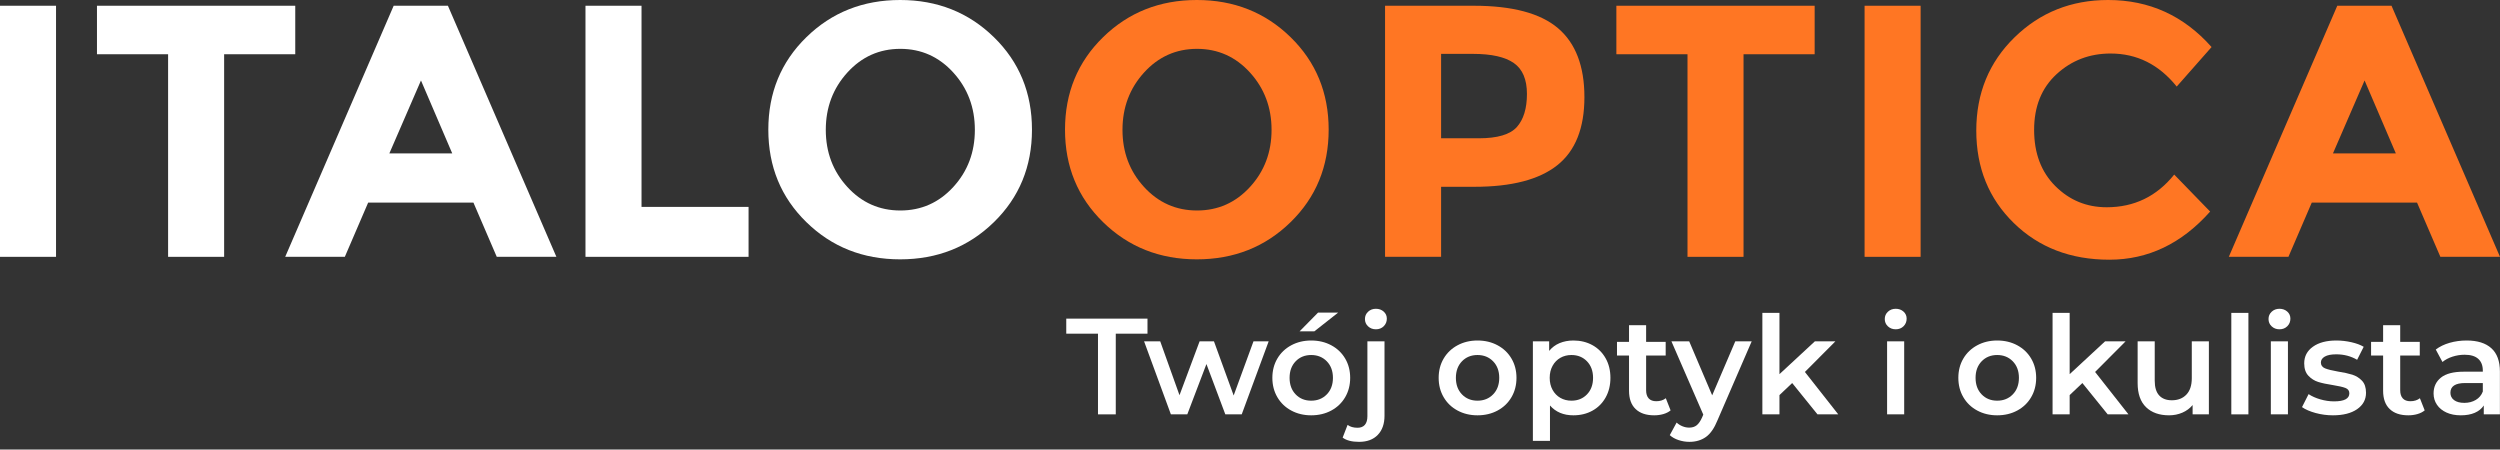
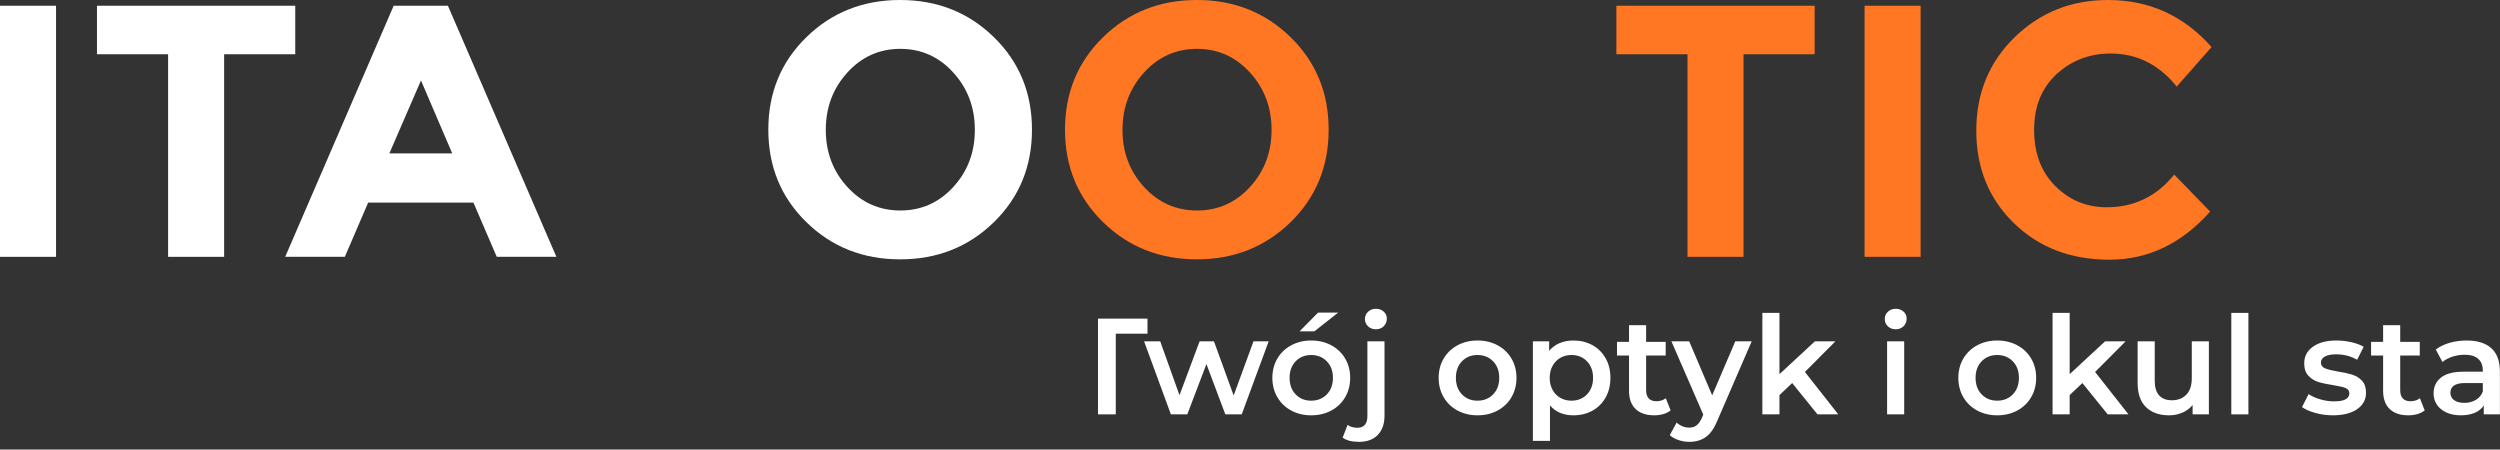
<svg xmlns="http://www.w3.org/2000/svg" width="228" height="41" viewBox="0 0 228 41" fill="none">
  <rect x="0" y="0" width="228" height="41" fill="#333333" stroke="none" />
  <path d="M0 0.524H5.11V23.423H0V0.524Z" fill="white" />
  <path d="M20.441 4.947V23.423H15.331V4.947H8.844V0.524H26.927V4.947H20.441Z" fill="white" />
  <path d="M38.393 7.338L35.51 13.988H41.243L38.393 7.338ZM45.305 23.423L43.176 18.476H33.577L31.448 23.423H26.01L35.903 0.524H40.85L50.743 23.423H45.305Z" fill="white" />
-   <path d="M53.396 23.423V0.524H58.507V18.869H68.269V23.423H53.396Z" fill="white" />
  <path d="M88.907 11.842C88.907 9.801 88.252 8.059 86.942 6.617C85.631 5.176 84.02 4.455 82.11 4.455C80.198 4.455 78.588 5.176 77.278 6.617C75.967 8.059 75.312 9.801 75.312 11.842C75.312 13.885 75.967 15.621 77.278 17.051C78.588 18.482 80.198 19.197 82.11 19.197C84.02 19.197 85.631 18.482 86.942 17.051C88.252 15.621 88.907 13.885 88.907 11.842ZM90.644 20.261C88.328 22.522 85.478 23.652 82.093 23.652C78.708 23.652 75.858 22.522 73.543 20.261C71.228 18.001 70.071 15.19 70.071 11.826C70.071 8.463 71.228 5.651 73.543 3.391C75.858 1.13 78.708 2.28882e-05 82.093 2.28882e-05C85.478 2.28882e-05 88.328 1.13 90.644 3.391C92.958 5.651 94.116 8.463 94.116 11.826C94.116 15.19 92.958 18.001 90.644 20.261Z" fill="white" />
  <path d="M115.966 11.842C115.966 9.801 115.31 8.059 114 6.617C112.69 5.176 111.079 4.455 109.168 4.455C107.257 4.455 105.646 5.176 104.336 6.617C103.026 8.059 102.371 9.801 102.371 11.842C102.371 13.885 103.026 15.621 104.336 17.051C105.646 18.482 107.257 19.197 109.168 19.197C111.079 19.197 112.69 18.482 114 17.051C115.31 15.621 115.966 13.885 115.966 11.842ZM117.702 20.261C115.387 22.522 112.537 23.652 109.152 23.652C105.766 23.652 102.916 22.522 100.602 20.261C98.287 18.001 97.129 15.19 97.129 11.826C97.129 8.463 98.287 5.651 100.602 3.391C102.916 1.13 105.766 2.28882e-05 109.152 2.28882e-05C112.537 2.28882e-05 115.387 1.13 117.702 3.391C120.016 5.651 121.174 8.463 121.174 11.826C121.174 15.19 120.016 18.001 117.702 20.261Z" fill="#FF7623" />
-   <path d="M138.34 11.58C138.951 10.892 139.257 9.888 139.257 8.566C139.257 7.245 138.858 6.306 138.062 5.749C137.264 5.192 136.025 4.914 134.343 4.914H131.428V12.612H134.868C136.571 12.612 137.728 12.268 138.34 11.58ZM142.091 2.572C143.696 3.937 144.499 6.033 144.499 8.861C144.499 11.69 143.674 13.759 142.025 15.069C140.376 16.38 137.859 17.035 134.474 17.035H131.428V23.423H126.317V0.524H134.409C137.925 0.524 140.486 1.207 142.091 2.572Z" fill="#FF7623" />
  <path d="M159.01 4.947V23.423H153.9V4.947H147.413V0.524H165.496V4.947H159.01Z" fill="#FF7623" />
  <path d="M170.05 0.524H175.16V23.423H170.05V0.524Z" fill="#FF7623" />
  <path d="M192.129 18.902C194.64 18.902 196.693 17.908 198.288 15.921L201.564 19.295C198.964 22.222 195.901 23.685 192.375 23.685C188.847 23.685 185.942 22.571 183.661 20.343C181.378 18.116 180.237 15.304 180.237 11.908C180.237 8.512 181.4 5.679 183.726 3.407C186.052 1.136 188.896 -3.05176e-05 192.26 -3.05176e-05C196.016 -3.05176e-05 199.161 1.431 201.695 4.291L198.517 7.895C196.9 5.886 194.891 4.881 192.489 4.881C190.567 4.881 188.924 5.509 187.559 6.765C186.194 8.021 185.512 9.713 185.512 11.842C185.512 13.972 186.155 15.681 187.444 16.969C188.733 18.258 190.294 18.902 192.129 18.902Z" fill="#FF7623" />
-   <path d="M215.65 7.338L212.767 13.988H218.5L215.65 7.338ZM222.562 23.423L220.433 18.476H210.834L208.705 23.423H203.267L213.16 0.524H218.107L228 23.423H222.562Z" fill="#FF7623" />
-   <path d="M100.136 30.431H97.243V29.059H104.651V30.431H101.758V37.79H100.136V30.431Z" fill="white" />
+   <path d="M100.136 30.431V29.059H104.651V30.431H101.758V37.79H100.136V30.431Z" fill="white" />
  <path d="M115.703 31.129L113.245 37.79H111.749L110.027 33.2L108.281 37.79H106.785L104.34 31.129H105.812L107.57 36.044L109.404 31.129H110.713L112.51 36.068L114.318 31.129H115.703Z" fill="white" />
  <path d="M120.205 28.51H122.038L119.868 30.219H118.521L120.205 28.51ZM121.003 35.969C121.377 35.586 121.564 35.083 121.564 34.459C121.564 33.836 121.377 33.333 121.003 32.95C120.629 32.568 120.155 32.377 119.581 32.377C119.007 32.377 118.535 32.568 118.165 32.95C117.795 33.333 117.61 33.836 117.61 34.459C117.61 35.083 117.795 35.586 118.165 35.969C118.535 36.351 119.007 36.542 119.581 36.542C120.155 36.542 120.629 36.351 121.003 35.969ZM117.76 37.44C117.22 37.149 116.798 36.744 116.494 36.224C116.191 35.705 116.039 35.116 116.039 34.459C116.039 33.803 116.191 33.216 116.494 32.701C116.798 32.185 117.22 31.782 117.76 31.491C118.301 31.2 118.908 31.054 119.581 31.054C120.263 31.054 120.874 31.2 121.415 31.491C121.955 31.782 122.377 32.185 122.681 32.701C122.984 33.216 123.136 33.803 123.136 34.459C123.136 35.116 122.984 35.705 122.681 36.224C122.377 36.744 121.955 37.149 121.415 37.44C120.874 37.732 120.263 37.877 119.581 37.877C118.908 37.877 118.301 37.732 117.76 37.44Z" fill="white" />
  <path d="M124.77 29.763C124.578 29.585 124.483 29.362 124.483 29.096C124.483 28.83 124.578 28.608 124.77 28.429C124.961 28.25 125.198 28.161 125.481 28.161C125.763 28.161 126 28.246 126.192 28.416C126.383 28.587 126.479 28.801 126.479 29.059C126.479 29.333 126.385 29.564 126.198 29.751C126.011 29.938 125.772 30.032 125.481 30.032C125.198 30.032 124.961 29.942 124.77 29.763ZM122.45 39.91L122.899 38.75C123.132 38.925 123.435 39.012 123.809 39.012C124.1 39.012 124.323 38.922 124.477 38.744C124.63 38.565 124.707 38.301 124.707 37.952V31.129H126.267V37.914C126.267 38.654 126.063 39.236 125.655 39.66C125.248 40.085 124.678 40.297 123.947 40.297C123.29 40.297 122.791 40.168 122.45 39.91Z" fill="white" />
  <path d="M136.17 35.969C136.544 35.586 136.731 35.083 136.731 34.459C136.731 33.836 136.544 33.333 136.17 32.95C135.796 32.568 135.322 32.377 134.748 32.377C134.174 32.377 133.702 32.568 133.332 32.95C132.962 33.333 132.777 33.836 132.777 34.459C132.777 35.083 132.962 35.586 133.332 35.969C133.702 36.351 134.174 36.542 134.748 36.542C135.322 36.542 135.796 36.351 136.17 35.969ZM132.927 37.44C132.386 37.149 131.964 36.744 131.661 36.224C131.357 35.705 131.206 35.116 131.206 34.459C131.206 33.803 131.357 33.217 131.661 32.701C131.964 32.185 132.386 31.782 132.927 31.491C133.467 31.2 134.074 31.054 134.748 31.054C135.43 31.054 136.041 31.2 136.581 31.491C137.122 31.782 137.544 32.185 137.847 32.701C138.151 33.217 138.303 33.803 138.303 34.459C138.303 35.116 138.151 35.705 137.847 36.224C137.544 36.744 137.122 37.149 136.581 37.44C136.041 37.732 135.43 37.877 134.748 37.877C134.074 37.877 133.467 37.732 132.927 37.44Z" fill="white" />
  <path d="M144.732 35.969C145.102 35.586 145.287 35.083 145.287 34.459C145.287 33.836 145.102 33.333 144.732 32.95C144.362 32.568 143.89 32.377 143.316 32.377C142.942 32.377 142.605 32.462 142.306 32.632C142.007 32.803 141.77 33.046 141.595 33.362C141.42 33.678 141.333 34.044 141.333 34.459C141.333 34.875 141.42 35.241 141.595 35.557C141.77 35.873 142.007 36.116 142.306 36.287C142.605 36.457 142.942 36.542 143.316 36.542C143.89 36.542 144.362 36.351 144.732 35.969ZM145.231 31.478C145.742 31.761 146.143 32.16 146.434 32.676C146.725 33.191 146.871 33.786 146.871 34.459C146.871 35.133 146.725 35.73 146.434 36.249C146.143 36.769 145.742 37.17 145.231 37.453C144.719 37.736 144.139 37.877 143.491 37.877C142.593 37.877 141.882 37.578 141.358 36.979V40.209H139.799V31.129H141.283V32.002C141.541 31.686 141.859 31.449 142.237 31.291C142.616 31.134 143.033 31.054 143.491 31.054C144.139 31.054 144.719 31.196 145.231 31.478Z" fill="white" />
  <path d="M152.359 37.428C152.176 37.578 151.953 37.69 151.692 37.765C151.43 37.84 151.153 37.877 150.862 37.877C150.13 37.877 149.565 37.686 149.166 37.303C148.767 36.921 148.567 36.364 148.567 35.632V32.426H147.47V31.179H148.567V29.657H150.126V31.179H151.91V32.426H150.126V35.594C150.126 35.919 150.205 36.166 150.363 36.337C150.521 36.507 150.75 36.592 151.049 36.592C151.398 36.592 151.689 36.501 151.922 36.318L152.359 37.428Z" fill="white" />
  <path d="M159.755 31.129L156.637 38.326C156.346 39.049 155.992 39.559 155.577 39.854C155.161 40.149 154.658 40.297 154.068 40.297C153.735 40.297 153.407 40.242 153.082 40.135C152.758 40.026 152.492 39.877 152.284 39.685L152.908 38.538C153.057 38.679 153.234 38.791 153.438 38.875C153.641 38.958 153.847 38.999 154.055 38.999C154.33 38.999 154.556 38.929 154.735 38.787C154.914 38.646 155.078 38.409 155.228 38.077L155.34 37.815L152.434 31.129H154.055L156.151 36.056L158.258 31.129H159.755Z" fill="white" />
  <path d="M163.447 34.933L162.287 36.031V37.79H160.728V28.535H162.287V34.123L165.517 31.129H167.388L164.607 33.923L167.65 37.79H165.754L163.447 34.933Z" fill="white" />
  <path d="M172.103 31.129H173.662V37.79H172.103V31.129ZM172.178 29.763C171.986 29.585 171.891 29.362 171.891 29.096C171.891 28.83 171.986 28.608 172.178 28.429C172.369 28.25 172.606 28.161 172.889 28.161C173.171 28.161 173.408 28.246 173.599 28.416C173.791 28.587 173.886 28.801 173.886 29.059C173.886 29.333 173.793 29.564 173.606 29.751C173.419 29.938 173.179 30.032 172.889 30.032C172.606 30.032 172.369 29.942 172.178 29.763Z" fill="white" />
  <path d="M183.565 35.969C183.939 35.586 184.126 35.083 184.126 34.459C184.126 33.836 183.939 33.333 183.565 32.95C183.191 32.568 182.717 32.377 182.143 32.377C181.569 32.377 181.097 32.568 180.727 32.95C180.357 33.333 180.172 33.836 180.172 34.459C180.172 35.083 180.357 35.586 180.727 35.969C181.097 36.351 181.569 36.542 182.143 36.542C182.717 36.542 183.191 36.351 183.565 35.969ZM180.322 37.44C179.781 37.149 179.359 36.744 179.056 36.224C178.752 35.705 178.601 35.116 178.601 34.459C178.601 33.803 178.752 33.217 179.056 32.701C179.359 32.185 179.781 31.782 180.322 31.491C180.862 31.2 181.469 31.054 182.143 31.054C182.825 31.054 183.436 31.2 183.976 31.491C184.517 31.782 184.939 32.185 185.242 32.701C185.546 33.217 185.698 33.803 185.698 34.459C185.698 35.116 185.546 35.705 185.242 36.224C184.939 36.744 184.517 37.149 183.976 37.44C183.436 37.732 182.825 37.877 182.143 37.877C181.469 37.877 180.862 37.732 180.322 37.44Z" fill="white" />
  <path d="M201.45 31.129V37.79H199.966V36.941C199.717 37.241 199.405 37.472 199.031 37.634C198.656 37.796 198.253 37.877 197.821 37.877C196.931 37.877 196.231 37.63 195.719 37.135C195.208 36.64 194.952 35.906 194.952 34.933V31.129H196.511V34.721C196.511 35.32 196.646 35.767 196.917 36.062C197.187 36.357 197.571 36.505 198.07 36.505C198.627 36.505 199.07 36.333 199.399 35.987C199.727 35.642 199.891 35.145 199.891 34.497V31.129H201.45Z" fill="white" />
  <path d="M203.496 28.535H205.055V37.79H203.496V28.535Z" fill="white" />
-   <path d="M207.101 31.129H208.66V37.79H207.101V31.129ZM207.176 29.763C206.984 29.585 206.889 29.362 206.889 29.096C206.889 28.83 206.984 28.608 207.176 28.429C207.367 28.25 207.604 28.161 207.887 28.161C208.169 28.161 208.406 28.246 208.598 28.416C208.789 28.587 208.884 28.801 208.884 29.059C208.884 29.333 208.791 29.564 208.604 29.751C208.417 29.938 208.178 30.032 207.887 30.032C207.604 30.032 207.367 29.942 207.176 29.763Z" fill="white" />
  <path d="M211.179 37.665C210.663 37.524 210.252 37.345 209.944 37.129L210.543 35.944C210.842 36.143 211.202 36.303 211.622 36.424C212.041 36.544 212.455 36.605 212.863 36.605C213.794 36.605 214.26 36.36 214.26 35.869C214.26 35.636 214.141 35.474 213.904 35.382C213.667 35.291 213.287 35.204 212.763 35.12C212.214 35.037 211.767 34.942 211.422 34.834C211.077 34.726 210.777 34.536 210.524 34.266C210.27 33.996 210.144 33.62 210.144 33.137C210.144 32.505 210.407 32 210.936 31.622C211.463 31.244 212.177 31.054 213.075 31.054C213.532 31.054 213.989 31.106 214.447 31.21C214.904 31.314 215.278 31.453 215.569 31.628L214.97 32.813C214.405 32.481 213.769 32.314 213.062 32.314C212.605 32.314 212.258 32.383 212.021 32.52C211.784 32.657 211.665 32.838 211.665 33.062C211.665 33.312 211.792 33.489 212.046 33.593C212.299 33.697 212.692 33.794 213.224 33.886C213.756 33.969 214.193 34.065 214.534 34.172C214.875 34.281 215.168 34.464 215.413 34.721C215.658 34.979 215.781 35.345 215.781 35.819C215.781 36.443 215.511 36.941 214.97 37.316C214.43 37.69 213.694 37.877 212.763 37.877C212.222 37.877 211.694 37.806 211.179 37.665Z" fill="white" />
  <path d="M221.132 37.428C220.949 37.578 220.726 37.69 220.464 37.765C220.202 37.84 219.926 37.877 219.635 37.877C218.903 37.877 218.338 37.686 217.939 37.303C217.54 36.921 217.34 36.364 217.34 35.632V32.426H216.242V31.179H217.34V29.657H218.899V31.179H220.683V32.426H218.899V35.594C218.899 35.919 218.978 36.166 219.136 36.337C219.294 36.507 219.523 36.592 219.822 36.592C220.171 36.592 220.462 36.501 220.695 36.318L221.132 37.428Z" fill="white" />
  <path d="M225.79 36.474C226.094 36.295 226.308 36.039 226.433 35.707V34.933H224.824C223.926 34.933 223.477 35.229 223.477 35.819C223.477 36.102 223.589 36.326 223.813 36.492C224.038 36.659 224.35 36.742 224.749 36.742C225.139 36.742 225.487 36.653 225.79 36.474ZM227.212 31.759C227.732 32.229 227.992 32.938 227.992 33.886V37.79H226.52V36.979C226.328 37.27 226.056 37.492 225.703 37.646C225.349 37.8 224.923 37.877 224.424 37.877C223.926 37.877 223.489 37.792 223.115 37.621C222.741 37.451 222.452 37.214 222.248 36.91C222.044 36.607 221.942 36.264 221.942 35.881C221.942 35.283 222.165 34.802 222.61 34.441C223.054 34.079 223.755 33.898 224.711 33.898H226.433V33.798C226.433 33.333 226.293 32.975 226.015 32.726C225.736 32.476 225.323 32.352 224.774 32.352C224.399 32.352 224.032 32.41 223.67 32.526C223.308 32.643 223.003 32.805 222.753 33.013L222.142 31.878C222.491 31.612 222.911 31.408 223.402 31.266C223.892 31.125 224.412 31.054 224.961 31.054C225.942 31.054 226.692 31.289 227.212 31.759Z" fill="white" />
  <path d="M189.913 34.933L188.753 36.031V37.79H187.194V28.535H188.753V34.123L191.984 31.129H193.854L191.073 33.923L194.116 37.79H192.221L189.913 34.933Z" fill="white" />
</svg>